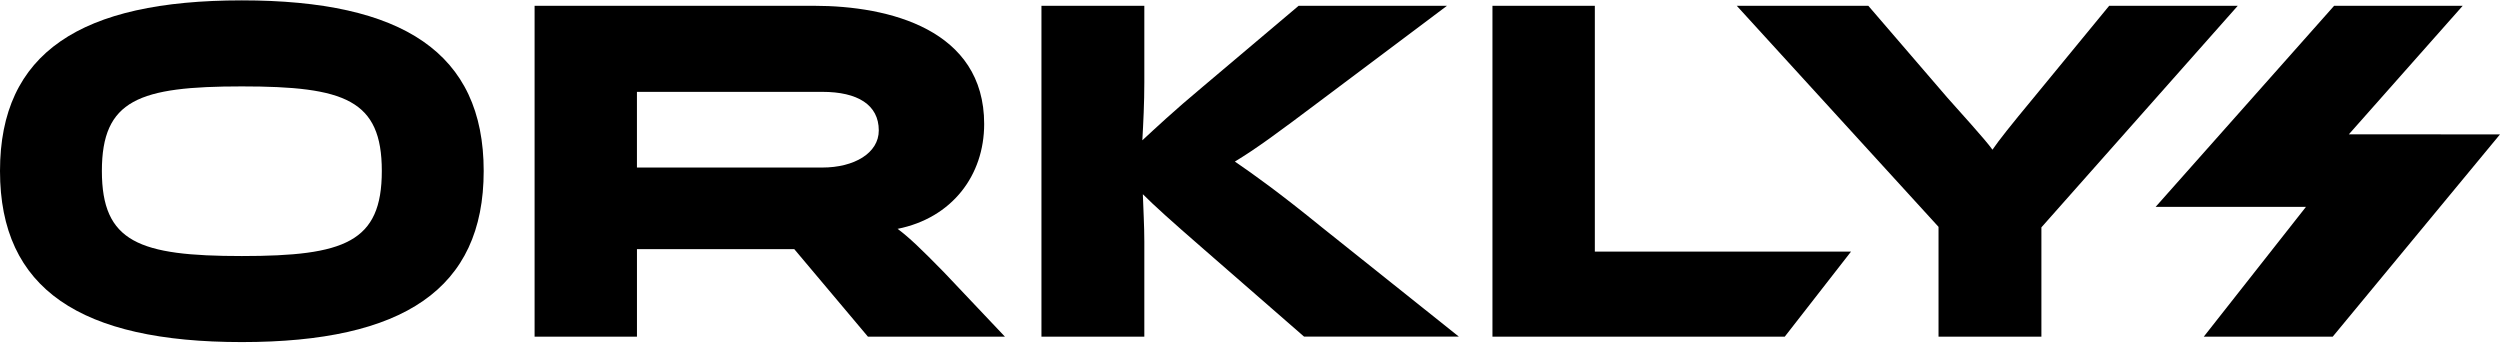
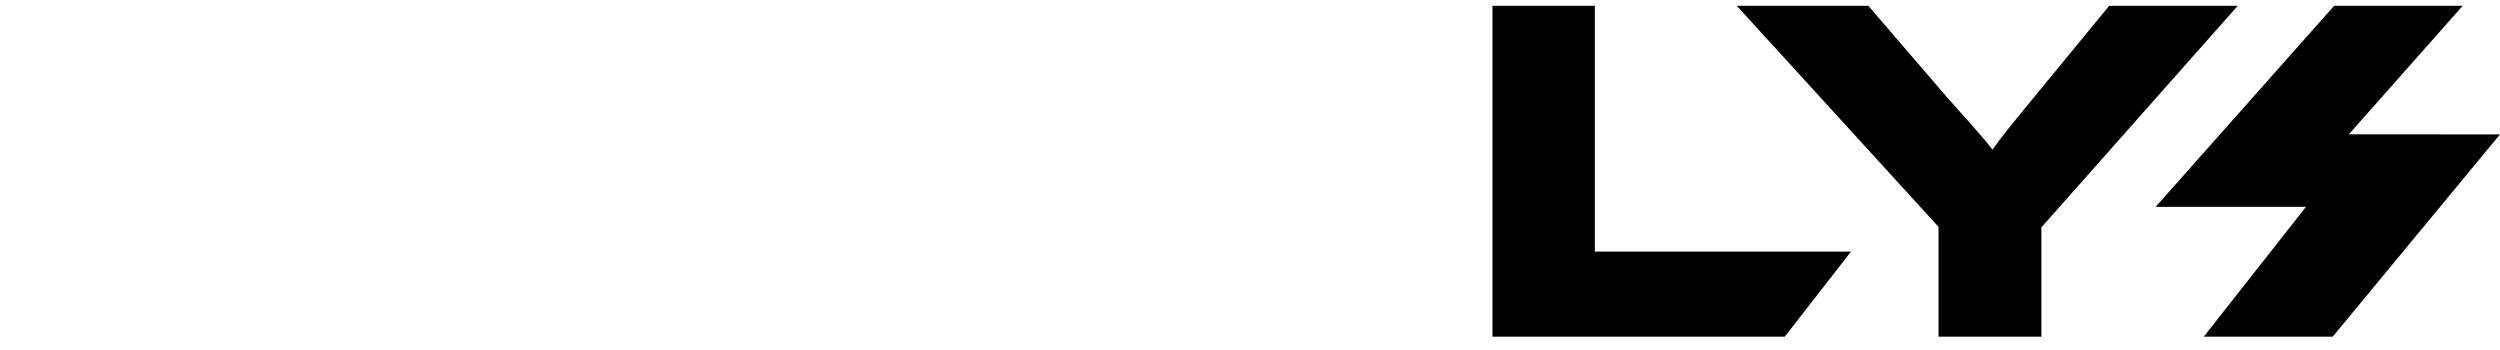
<svg xmlns="http://www.w3.org/2000/svg" width="214" height="30" viewBox="0 0 214 30" fill="none">
-   <path d="M20.702 0.031C6.9 0.031 0 4.518 0 14.635C0 24.753 6.9 29.282 20.702 29.282C34.504 29.282 41.404 24.753 41.404 14.635C41.404 4.518 34.459 0.031 20.702 0.031ZM20.702 21.917C11.896 21.917 8.721 20.731 8.721 14.635C8.721 8.54 11.896 7.396 20.702 7.396C29.508 7.396 32.683 8.54 32.683 14.635C32.683 20.731 29.508 21.917 20.702 21.917Z" fill="#97FE05" style="fill:#97FE05;fill:color(display-p3 0.592 0.996 0.02);fill-opacity:1;" />
-   <path d="M76.835 19.589C81.492 18.657 84.245 15.018 84.245 10.613C84.245 2.527 76.116 0.496 69.68 0.496H45.761V28.817H54.524V21.323H67.987L74.294 28.817H86.021L80.812 23.314C78.866 21.325 77.807 20.309 76.833 19.589H76.835ZM70.397 14.341H54.522V7.863H70.397C73.403 7.863 75.224 8.965 75.224 11.165C75.224 13.114 73.108 14.341 70.397 14.341Z" fill="#97FE05" style="fill:#97FE05;fill:color(display-p3 0.592 0.996 0.02);fill-opacity:1;" />
-   <path d="M105.703 13.831C107.525 12.729 109.258 11.46 113.025 8.625L123.862 0.496H111.162L102.991 7.396C100.407 9.554 98.884 10.996 97.784 12.01C97.869 10.528 97.954 8.792 97.954 7.056V0.496H89.148V28.817H97.954V20.688C97.954 19.334 97.869 17.938 97.827 16.624C98.801 17.598 100.155 18.825 103.078 21.365L111.629 28.815H124.879L113.153 19.459C109.513 16.496 107.312 14.93 105.703 13.828V13.831Z" fill="#97FE05" style="fill:#97FE05;fill:color(display-p3 0.592 0.996 0.02);fill-opacity:1;" />
  <path d="M136.518 0.496H127.754V28.817H152.776L158.447 21.538H136.518V0.496Z" fill="#97FE05" style="fill:#97FE05;fill:color(display-p3 0.592 0.996 0.02);fill-opacity:1;" />
-   <path d="M191.552 0.496H180.545L174.11 8.328C172.076 10.783 171.105 12.01 170.555 12.814C169.963 11.967 167.592 9.384 166.703 8.37L159.928 0.496H148.666L165.938 19.419V28.817H174.744V19.462L191.552 0.496Z" fill="#97FE05" style="fill:#97FE05;fill:color(display-p3 0.592 0.996 0.02);fill-opacity:1;" />
+   <path d="M191.552 0.496H180.545L174.11 8.328C172.076 10.783 171.105 12.01 170.555 12.814C169.963 11.967 167.592 9.384 166.703 8.37L159.928 0.496H148.666L165.938 19.419V28.817H174.744V19.462L191.552 0.496" fill="#97FE05" style="fill:#97FE05;fill:color(display-p3 0.592 0.996 0.02);fill-opacity:1;" />
  <path d="M199.801 0.496H210.807L201.06 11.5L214 11.503L199.681 28.817H188.644L197.39 17.708H184.522L199.801 0.496Z" fill="#97FE05" style="fill:#97FE05;fill:color(display-p3 0.592 0.996 0.02);fill-opacity:1;" />
</svg>